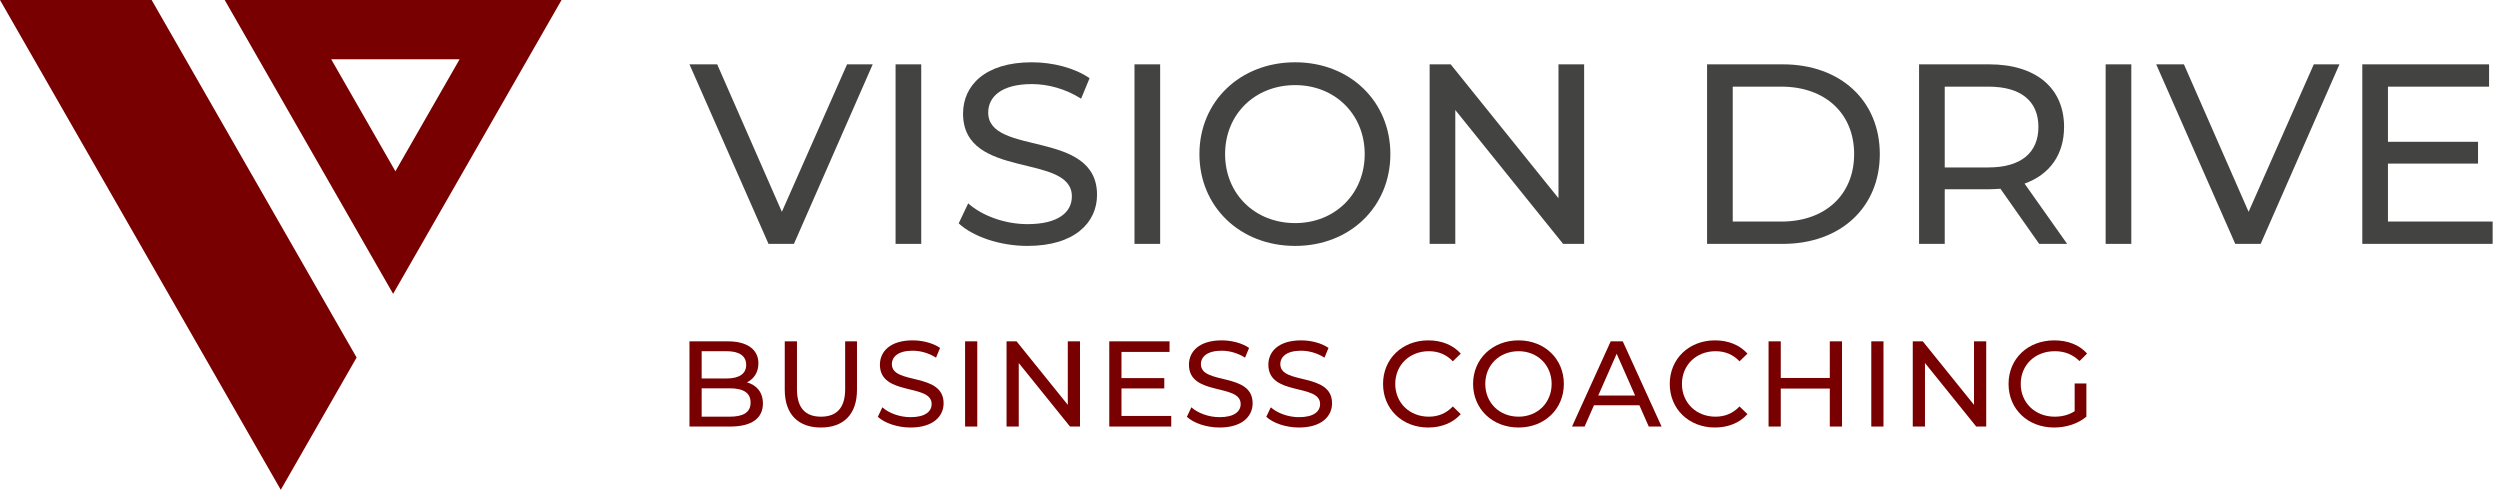
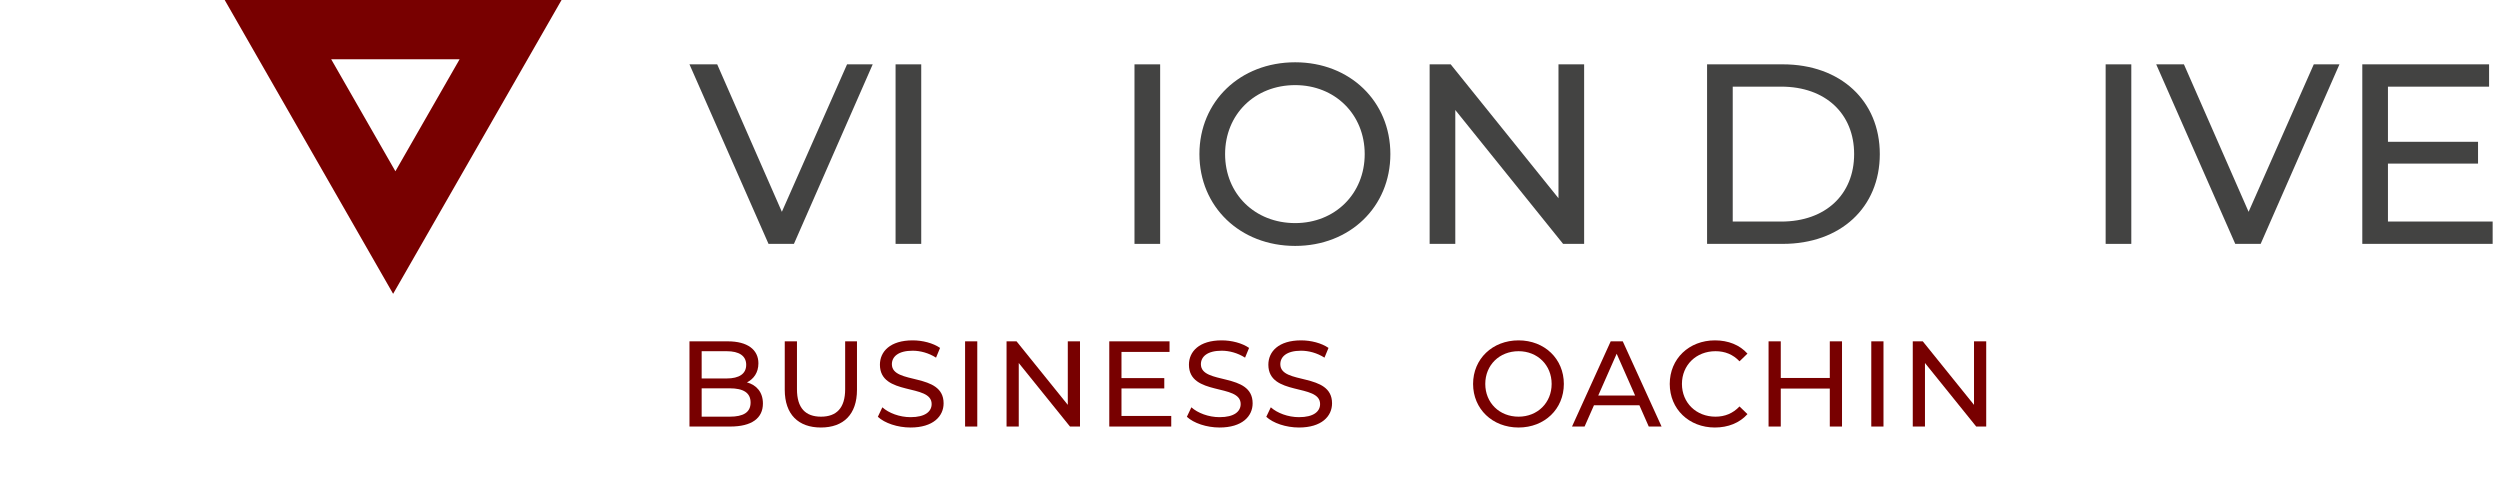
<svg xmlns="http://www.w3.org/2000/svg" width="245" height="48" viewBox="0 0 245 48" fill="none">
  <g clip-path="url(#clip0_4_2)">
    <path d="M32.458 5.81H45.041L38.749 16.784L32.458 5.81ZM22.02 0L38.526 28.794L55.032 0" fill="#780000" />
-     <path d="M0 0L27.516 48L34.947 35.037L14.861 0H0Z" fill="#780000" />
    <path d="M85.526 6.305L77.805 23.9H75.315L67.568 6.305H70.285L76.623 20.758L83.012 6.305" fill="#434342" />
    <path d="M87.766 23.9H90.281V6.306H87.766V23.9Z" fill="#434342" />
-     <path d="M93.952 21.889L94.882 19.927C96.19 21.109 98.429 21.965 100.692 21.965C103.736 21.965 105.043 20.783 105.043 19.249C105.043 14.951 94.379 17.666 94.379 11.131C94.379 8.416 96.492 6.104 101.12 6.104C103.182 6.104 105.32 6.657 106.779 7.662L105.949 9.672C104.415 8.693 102.68 8.24 101.12 8.24C98.127 8.24 96.844 9.497 96.844 11.03C96.844 15.328 107.509 12.639 107.509 19.099C107.509 21.788 105.345 24.1 100.692 24.1C98.002 24.1 95.36 23.195 93.952 21.889Z" fill="#434342" />
    <path d="M111.18 23.9H113.695V6.306H111.18V23.9Z" fill="#434342" />
    <path d="M133.741 15.101C133.741 11.206 130.824 8.341 126.926 8.341C122.976 8.341 120.059 11.206 120.059 15.101C120.059 18.998 122.976 21.863 126.926 21.863C130.824 21.863 133.741 18.998 133.741 15.101ZM117.543 15.101C117.543 9.949 121.518 6.104 126.926 6.104C132.283 6.104 136.256 9.924 136.256 15.101C136.256 20.28 132.283 24.1 126.926 24.1C121.518 24.1 117.543 20.255 117.543 15.101Z" fill="#434342" />
    <path d="M155.245 6.305V23.9H153.184L142.619 10.78V23.9H140.104V6.305H142.167L152.731 19.426V6.305" fill="#434342" />
    <path d="M174.563 21.713C178.913 21.713 181.705 19.049 181.705 15.101C181.705 11.156 178.913 8.491 174.563 8.491H169.808V21.713H174.563ZM167.293 6.305H174.713C180.373 6.305 184.221 9.874 184.221 15.101C184.221 20.33 180.373 23.9 174.713 23.9H167.293" fill="#434342" />
-     <path d="M199.764 12.438C199.764 9.924 198.079 8.491 194.859 8.491H190.584V16.409H194.859C198.079 16.409 199.764 14.951 199.764 12.438ZM199.839 23.9L196.041 18.496C195.689 18.521 195.313 18.546 194.934 18.546H190.584V23.9H188.068V6.305H194.934C199.512 6.305 202.279 8.617 202.279 12.438C202.279 15.153 200.871 17.113 198.406 17.993L202.581 23.9" fill="#434342" />
    <path d="M206.353 23.9H208.868V6.306H206.353V23.9Z" fill="#434342" />
    <path d="M229.266 6.305L221.545 23.9H219.055L211.308 6.305H214.025L220.363 20.758L226.751 6.305" fill="#434342" />
    <path d="M244.281 21.713V23.9H231.505V6.305H243.93V8.491H234.019V13.895H242.848V16.032H234.019V21.713" fill="#434342" />
    <path d="M73.558 39.45C73.558 38.485 72.841 38.055 71.514 38.055H68.763V40.834H71.514C72.841 40.834 73.558 40.418 73.558 39.45ZM68.763 34.418V37.089H71.215C72.435 37.089 73.127 36.636 73.127 35.753C73.127 34.87 72.435 34.418 71.215 34.418H68.763ZM74.766 39.546C74.766 40.978 73.678 41.801 71.562 41.801H67.568V33.451H71.323C73.248 33.451 74.324 34.262 74.324 35.609C74.324 36.517 73.857 37.149 73.2 37.471C74.145 37.733 74.766 38.436 74.766 39.546Z" fill="#780000" />
    <path d="M76.906 38.199V33.451H78.103V38.151C78.103 40 78.951 40.834 80.457 40.834C81.964 40.834 82.825 40 82.825 38.151V33.451H83.984V38.199C83.984 40.619 82.656 41.896 80.445 41.896C78.246 41.896 76.906 40.619 76.906 38.199Z" fill="#780000" />
    <path d="M86.029 40.846L86.471 39.916C87.092 40.477 88.157 40.882 89.232 40.882C90.68 40.882 91.301 40.322 91.301 39.595C91.301 37.555 86.232 38.842 86.232 35.741C86.232 34.453 87.237 33.356 89.436 33.356C90.416 33.356 91.433 33.619 92.126 34.095L91.732 35.049C91.002 34.584 90.177 34.37 89.436 34.37C88.014 34.37 87.404 34.966 87.404 35.693C87.404 37.733 92.473 36.457 92.473 39.523C92.473 40.799 91.445 41.896 89.232 41.896C87.953 41.896 86.698 41.467 86.029 40.846Z" fill="#780000" />
    <path d="M94.578 41.801H95.773V33.451H94.578V41.801Z" fill="#780000" />
    <path d="M105.84 33.451V41.801H104.859L99.838 35.575V41.801H98.642V33.451H99.622L104.644 39.677V33.451" fill="#780000" />
    <path d="M114.782 40.763V41.801H108.709V33.451H114.615V34.488H109.905V37.053H114.1V38.067H109.905V40.763" fill="#780000" />
    <path d="M116.313 40.846L116.755 39.916C117.377 40.477 118.441 40.882 119.518 40.882C120.964 40.882 121.586 40.322 121.586 39.595C121.586 37.555 116.516 38.842 116.516 35.741C116.516 34.453 117.521 33.356 119.721 33.356C120.701 33.356 121.717 33.619 122.41 34.095L122.016 35.049C121.286 34.584 120.462 34.37 119.721 34.37C118.298 34.37 117.688 34.966 117.688 35.693C117.688 37.733 122.758 36.457 122.758 39.523C122.758 40.799 121.729 41.896 119.518 41.896C118.238 41.896 116.983 41.467 116.313 40.846Z" fill="#780000" />
    <path d="M124.096 40.846L124.539 39.916C125.16 40.477 126.225 40.882 127.301 40.882C128.747 40.882 129.369 40.322 129.369 39.595C129.369 37.555 124.299 38.842 124.299 35.741C124.299 34.453 125.304 33.356 127.504 33.356C128.484 33.356 129.5 33.619 130.194 34.095L129.799 35.049C129.07 34.584 128.245 34.37 127.504 34.37C126.081 34.37 125.471 34.966 125.471 35.693C125.471 37.733 130.541 36.457 130.541 39.523C130.541 40.799 129.512 41.896 127.301 41.896C126.022 41.896 124.766 41.467 124.096 40.846Z" fill="#780000" />
-     <path d="M135.539 37.625C135.539 35.157 137.428 33.356 139.973 33.356C141.265 33.356 142.389 33.797 143.154 34.655L142.377 35.408C141.731 34.727 140.941 34.418 140.022 34.418C138.133 34.418 136.734 35.777 136.734 37.625C136.734 39.474 138.133 40.834 140.022 40.834C140.941 40.834 141.731 40.512 142.377 39.832L143.154 40.585C142.389 41.442 141.265 41.896 139.961 41.896C137.428 41.896 135.539 40.095 135.539 37.625Z" fill="#780000" />
    <path d="M152.061 37.625C152.061 35.777 150.675 34.418 148.821 34.418C146.945 34.418 145.557 35.777 145.557 37.625C145.557 39.474 146.945 40.834 148.821 40.834C150.675 40.834 152.061 39.474 152.061 37.625ZM144.362 37.625C144.362 35.181 146.251 33.356 148.821 33.356C151.369 33.356 153.257 35.169 153.257 37.625C153.257 40.083 151.369 41.896 148.821 41.896C146.251 41.896 144.362 40.071 144.362 37.625Z" fill="#780000" />
    <path d="M160.24 38.759L158.434 34.667L156.629 38.759H160.24ZM160.658 39.713H156.21L155.289 41.801H154.058L157.849 33.451H159.031L162.834 41.801H161.578" fill="#780000" />
    <path d="M163.635 37.625C163.635 35.157 165.524 33.356 168.07 33.356C169.361 33.356 170.485 33.797 171.251 34.655L170.473 35.408C169.828 34.727 169.039 34.418 168.119 34.418C166.23 34.418 164.83 35.777 164.83 37.625C164.83 39.474 166.23 40.834 168.119 40.834C169.039 40.834 169.828 40.512 170.473 39.832L171.251 40.585C170.485 41.442 169.361 41.896 168.059 41.896C165.524 41.896 163.635 40.095 163.635 37.625Z" fill="#780000" />
    <path d="M180.517 33.451V41.801H179.32V38.079H174.515V41.801H173.319V33.451H174.515V37.041H179.32V33.451" fill="#780000" />
    <path d="M183.386 41.801H184.582V33.451H183.386V41.801Z" fill="#780000" />
    <path d="M194.649 33.451V41.801H193.668L188.647 35.575V41.801H187.451V33.451H188.432L193.453 39.677V33.451" fill="#780000" />
-     <path d="M203.317 37.579H204.465V40.834C203.629 41.538 202.469 41.896 201.297 41.896C198.726 41.896 196.838 40.095 196.838 37.625C196.838 35.157 198.726 33.356 201.32 33.356C202.648 33.356 203.772 33.797 204.536 34.645L203.796 35.383C203.102 34.715 202.314 34.418 201.369 34.418C199.432 34.418 198.032 35.765 198.032 37.625C198.032 39.463 199.432 40.834 201.357 40.834C202.062 40.834 202.72 40.679 203.317 40.297" fill="#780000" />
  </g>
  <defs>
    <clipPath id="clip0_4_2">
      <rect width="244.28" height="48" fill="white" />
    </clipPath>
  </defs>
</svg>